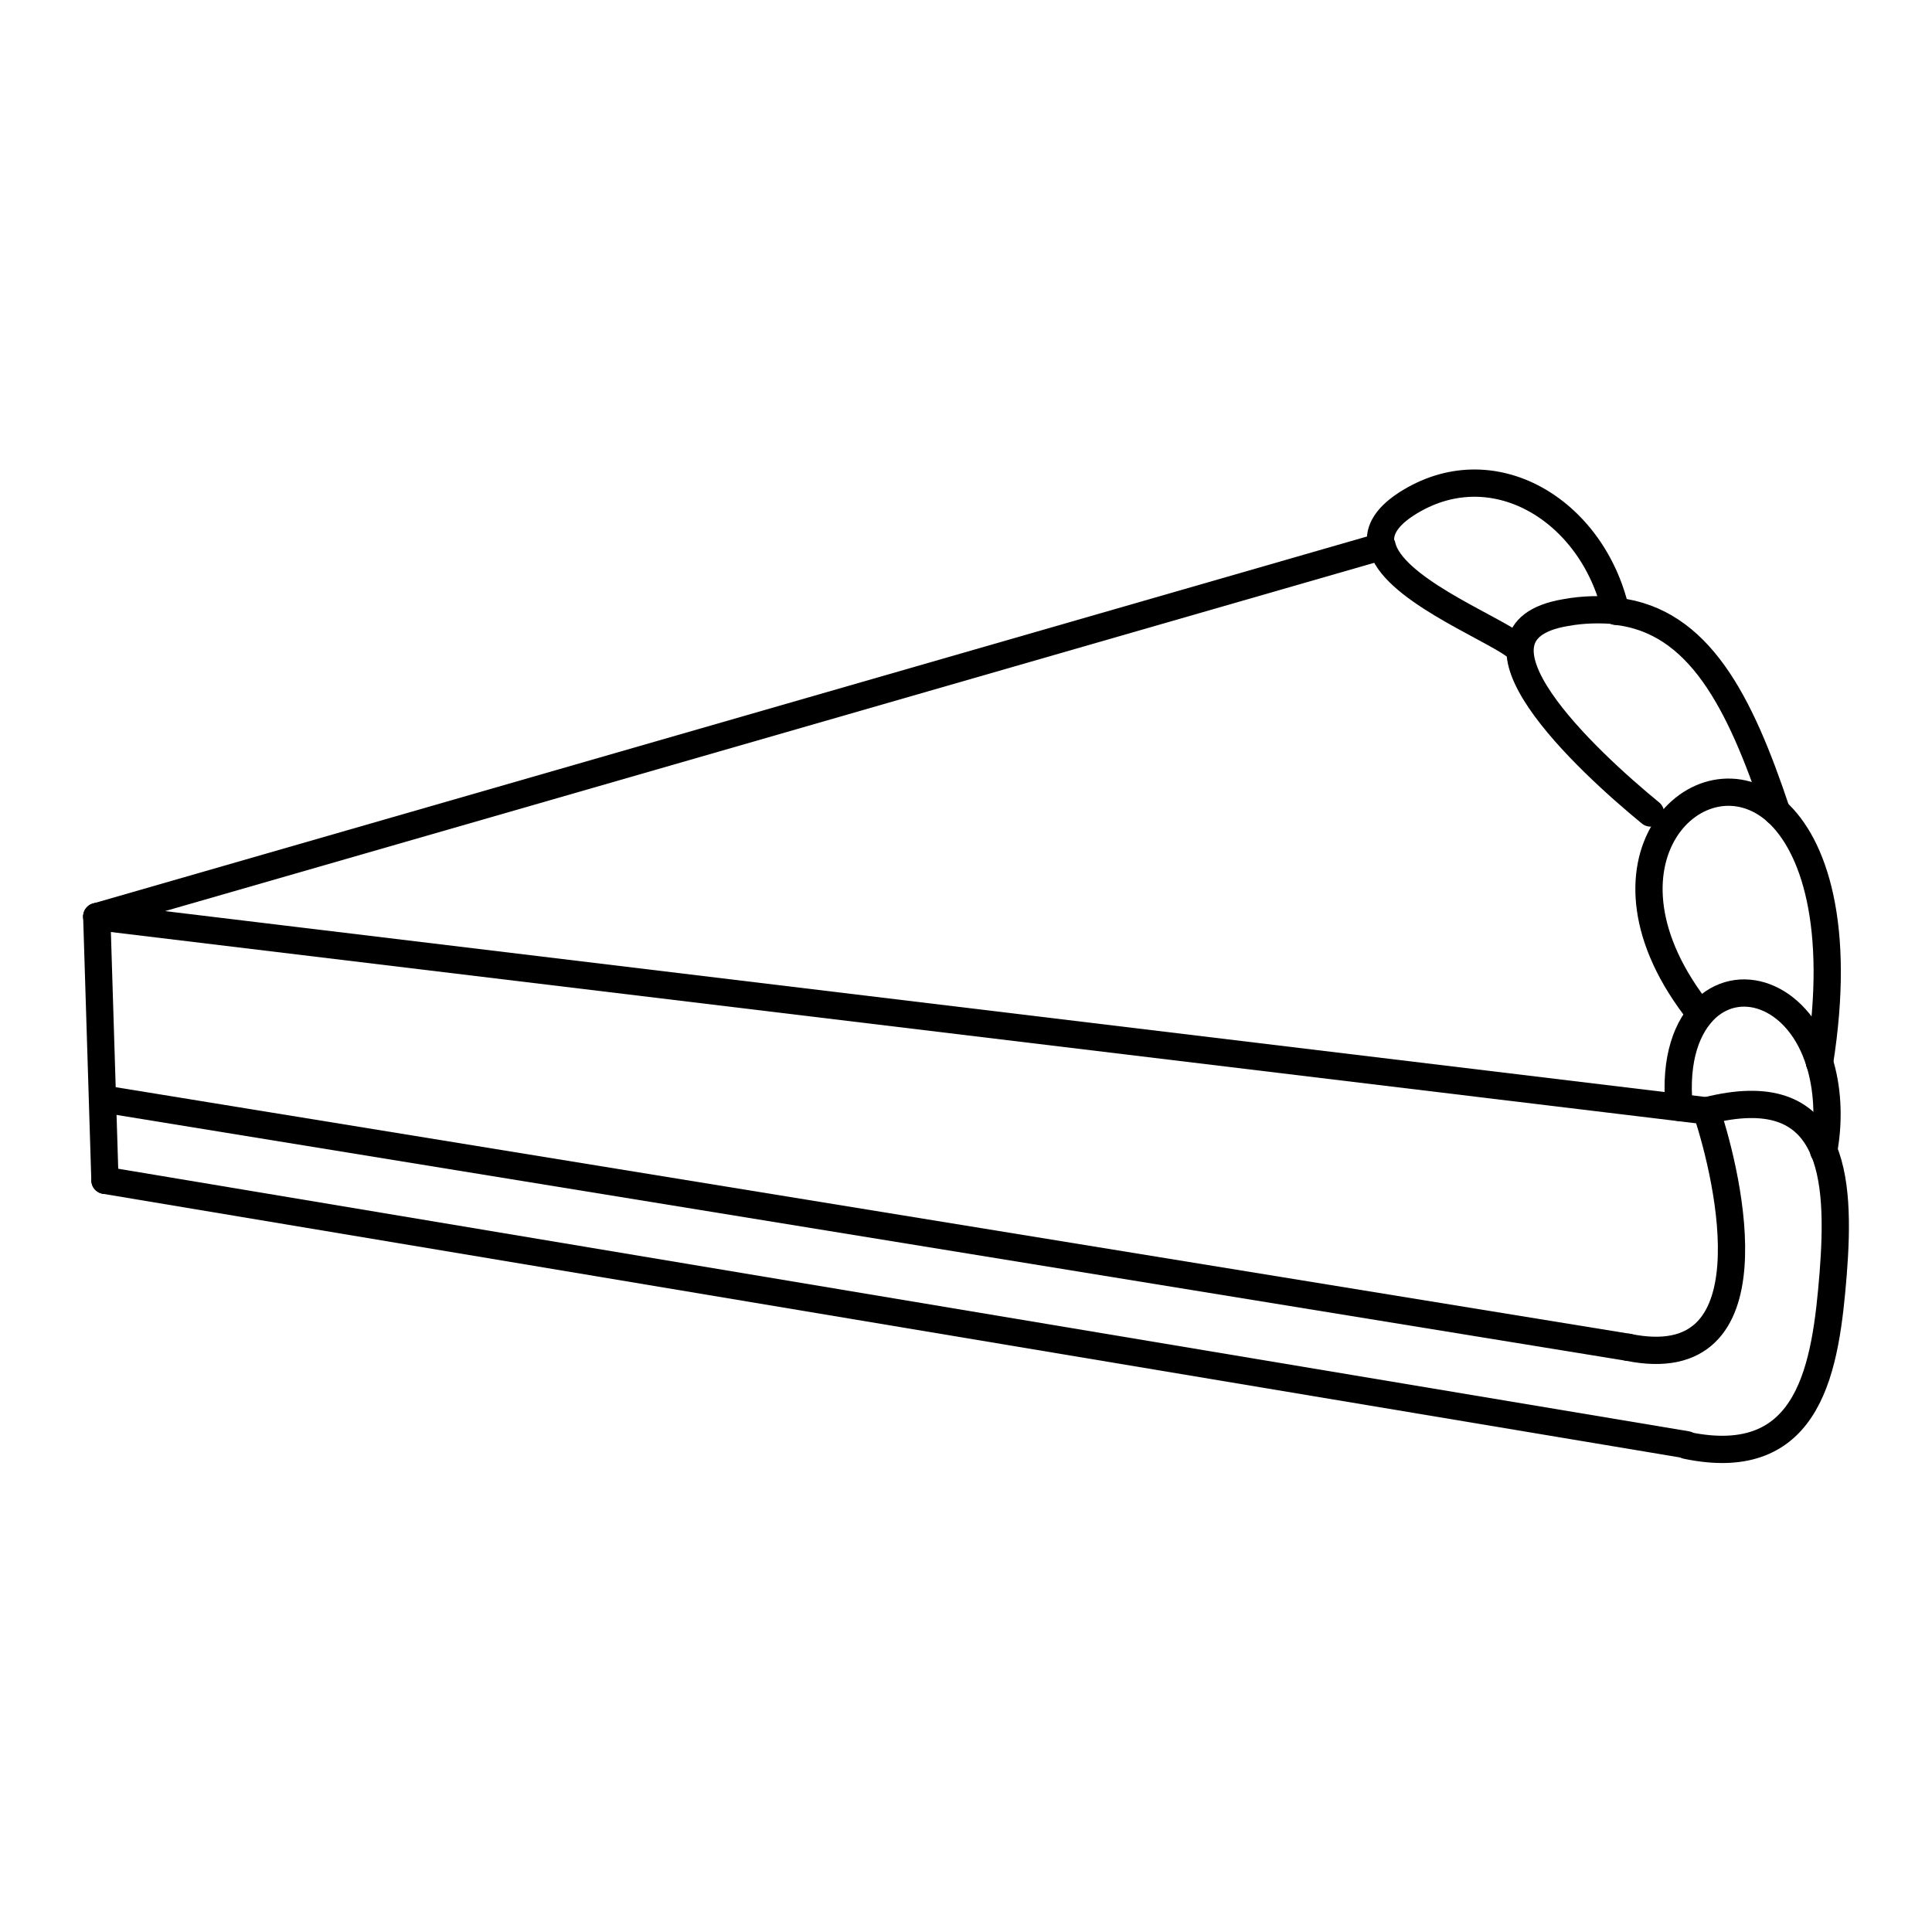
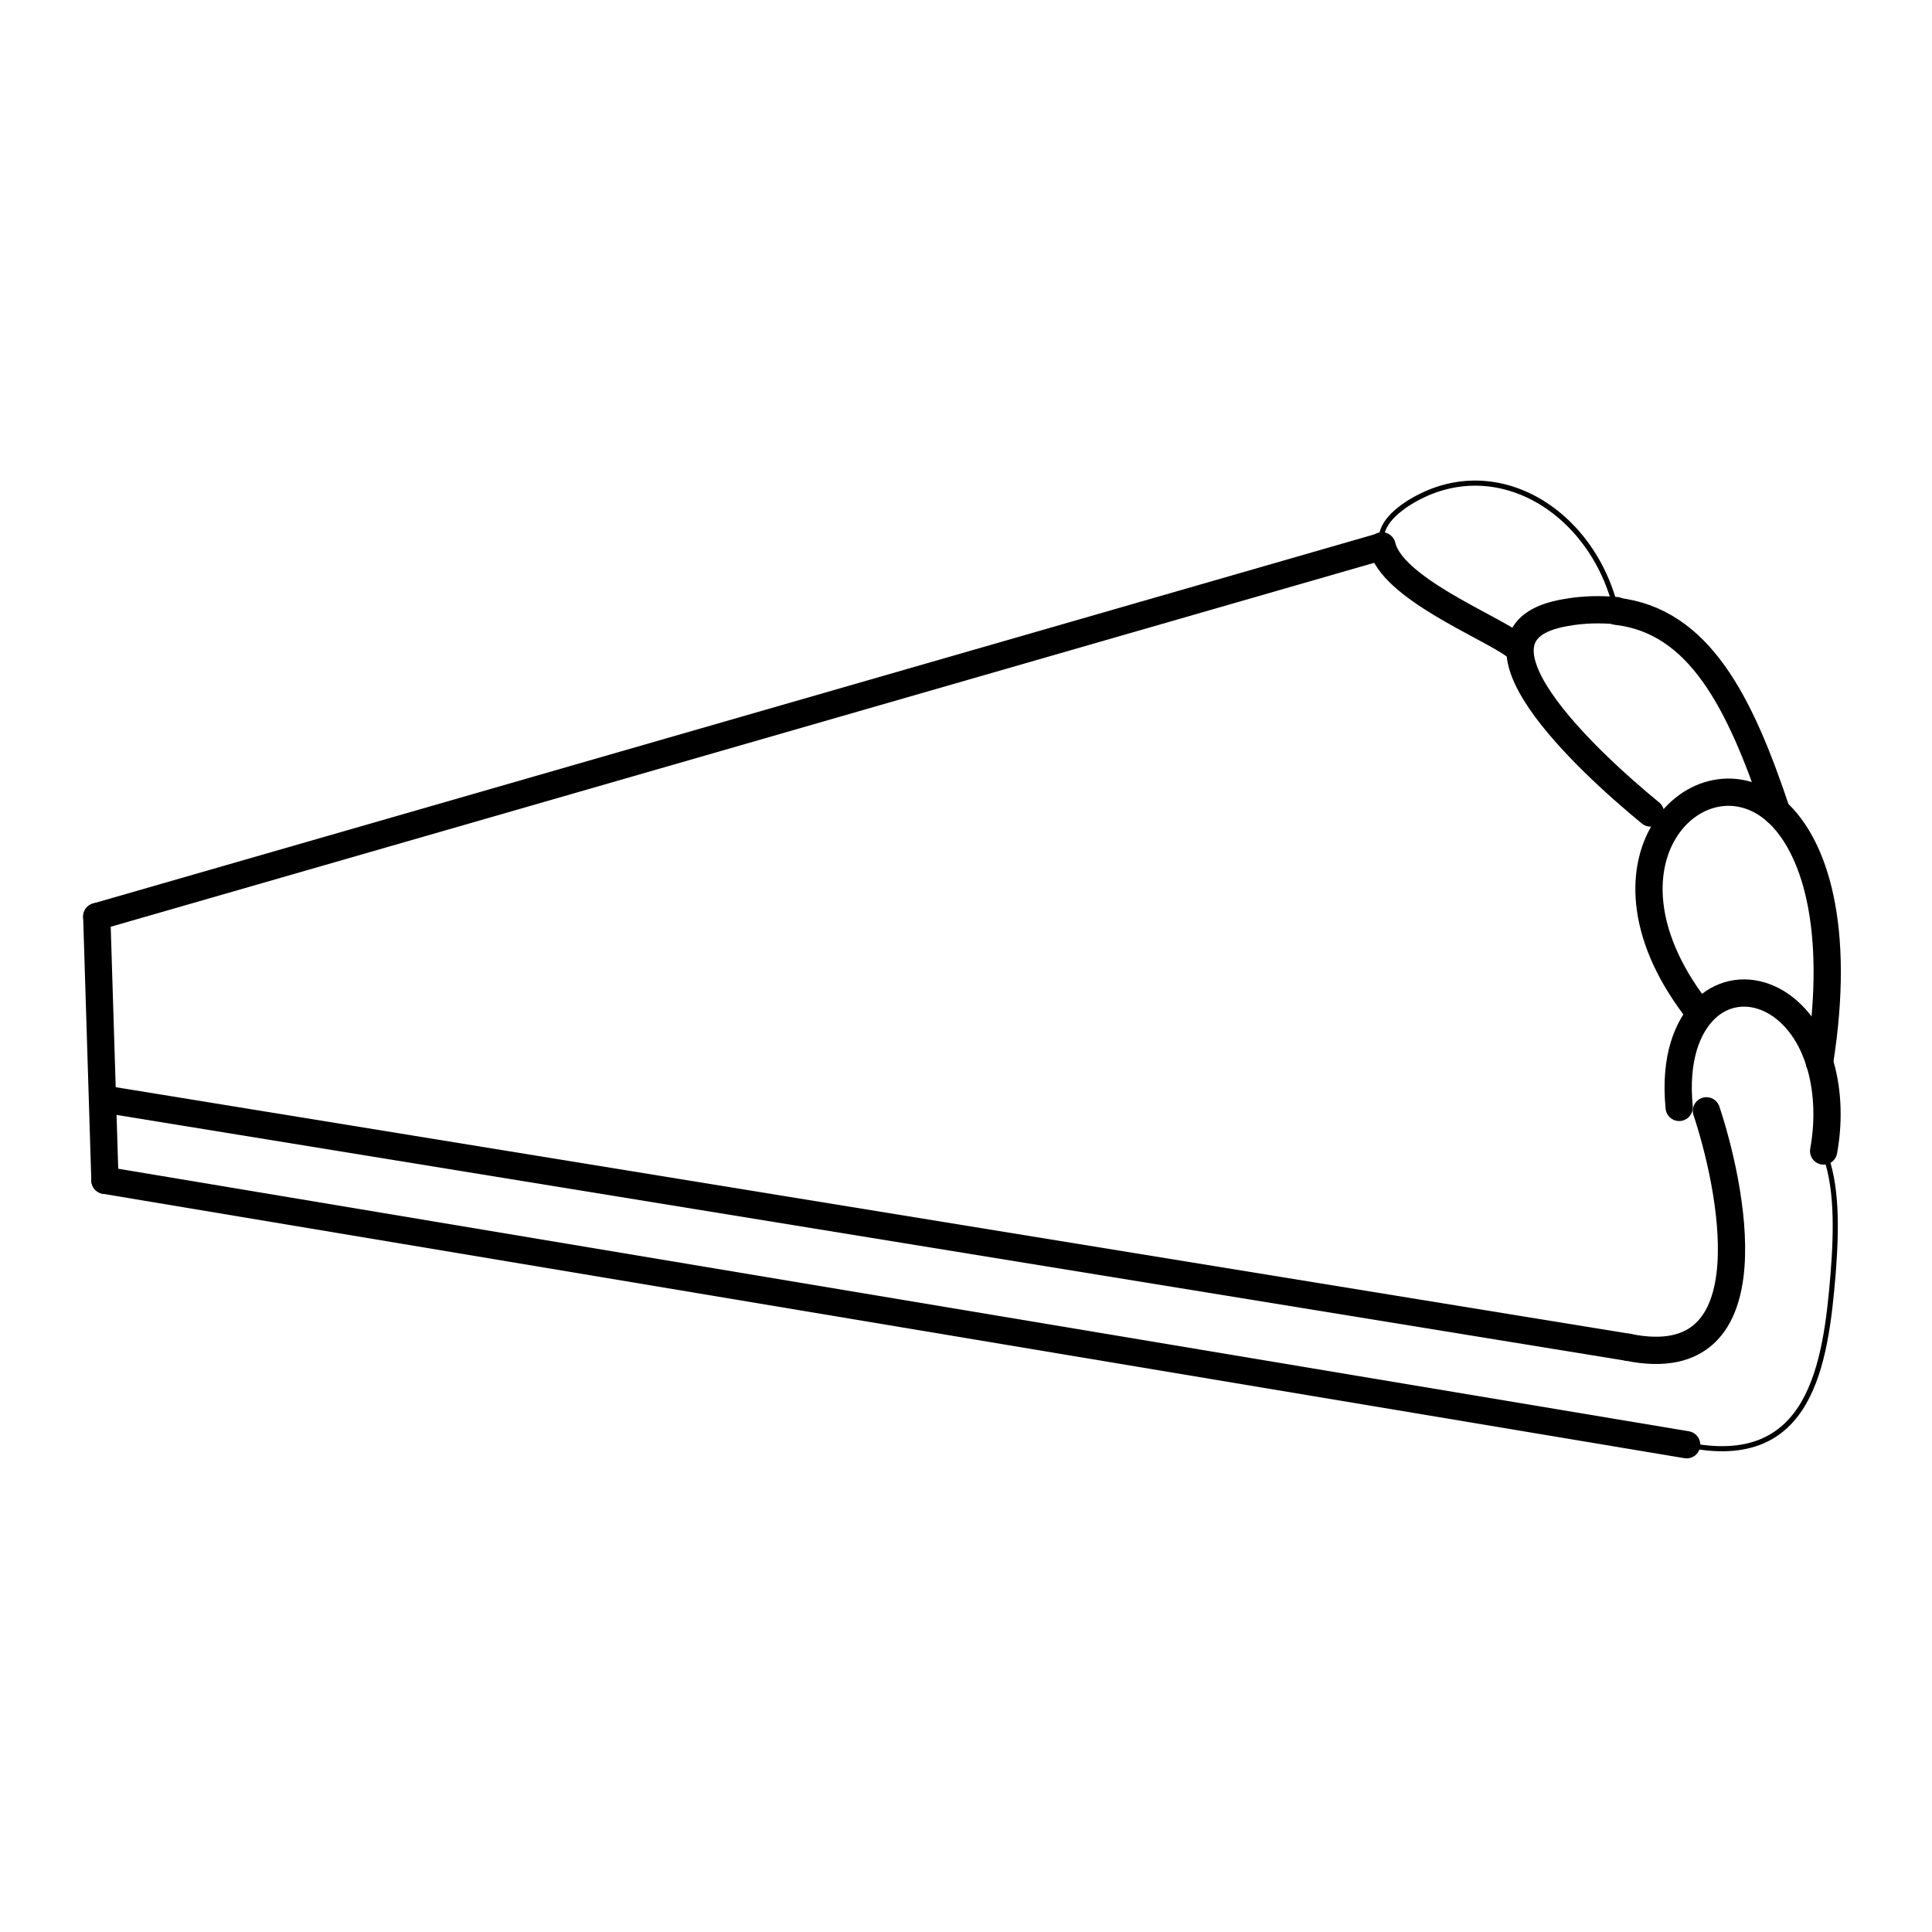
<svg xmlns="http://www.w3.org/2000/svg" version="1.1" id="Ebene_1" x="0px" y="0px" viewBox="0 0 283.5 283.5" style="enable-background:new 0 0 283.5 283.5;" xml:space="preserve">
  <style type="text/css">
	.st0{fill:#FFFFFF;}
	.st1{fill:#FFFFFF;stroke:#000000;stroke-width:0.75;stroke-linecap:round;stroke-linejoin:round;stroke-miterlimit:10;}
	.st2{fill:none;stroke:#000000;stroke-width:4;stroke-linecap:round;stroke-linejoin:round;stroke-miterlimit:10;}
</style>
-   <rect class="st0" width="283.5" height="283.5" />
  <g>
    <path class="st1" d="M267.6,168.9c0.9-4.9,0.4-9.5-0.6-13c3.2-20.2-0.9-31.9-6.3-36.8c-5.5-16.3-11.4-28-23.5-29.4l0,0   C233.8,74.8,219,65.8,206.4,74c-3.1,2.1-4.1,4.1-3.6,6.2L14.2,134.5l1.2,38.7L247.5,212c18.2,3.8,20.4-11.7,21.5-25.2   C269.5,180.3,269.6,173.7,267.6,168.9L267.6,168.9z" />
    <g>
-       <line class="st2" x1="250.4" y1="163" x2="14.2" y2="134.5" />
      <line class="st2" x1="202.7" y1="80.2" x2="14.2" y2="134.5" />
      <line class="st2" x1="15.4" y1="173.2" x2="14.2" y2="134.5" />
      <line class="st2" x1="247.5" y1="212" x2="15.4" y2="173.2" />
      <line class="st2" x1="15.4" y1="161.3" x2="238.9" y2="197.7" />
      <path class="st2" d="M267,155.9c1.1,3.5,1.5,8.1,0.6,13" />
      <path class="st2" d="M246.4,162.5c-0.7-7.2,1.2-12,4-14.6c5.3-4.8,13.7-1.5,16.6,8" />
      <path class="st2" d="M260.7,119.1c5.4,4.9,9.5,16.6,6.3,36.8" />
      <path class="st2" d="M249.5,148.8c-17.8-22.3,0.1-39.6,11.2-29.7" />
      <path class="st2" d="M250.4,163c3.4,10.2,10,39.1-11.5,34.7" />
-       <path class="st2" d="M250.4,163c18.8-4.8,19.7,9.7,18.6,23.9c-1.1,13.5-3.2,29-21.5,25.2" />
-       <path class="st2" d="M202.7,80.2c-0.5-2,0.4-4.1,3.6-6.2c12.6-8.2,27.4,0.8,30.8,15.7" />
      <path class="st2" d="M222.1,94.6c-3.9-2.8-17.9-8.4-19.3-14.5" />
      <path class="st2" d="M237.2,89.7c12.1,1.4,18.1,13.2,23.5,29.4" />
      <path class="st2" d="M242.2,119.3c-9.4-7.7-29.6-26.5-12.5-29.4c2.7-0.5,5.2-0.5,7.5-0.3" />
    </g>
  </g>
</svg>